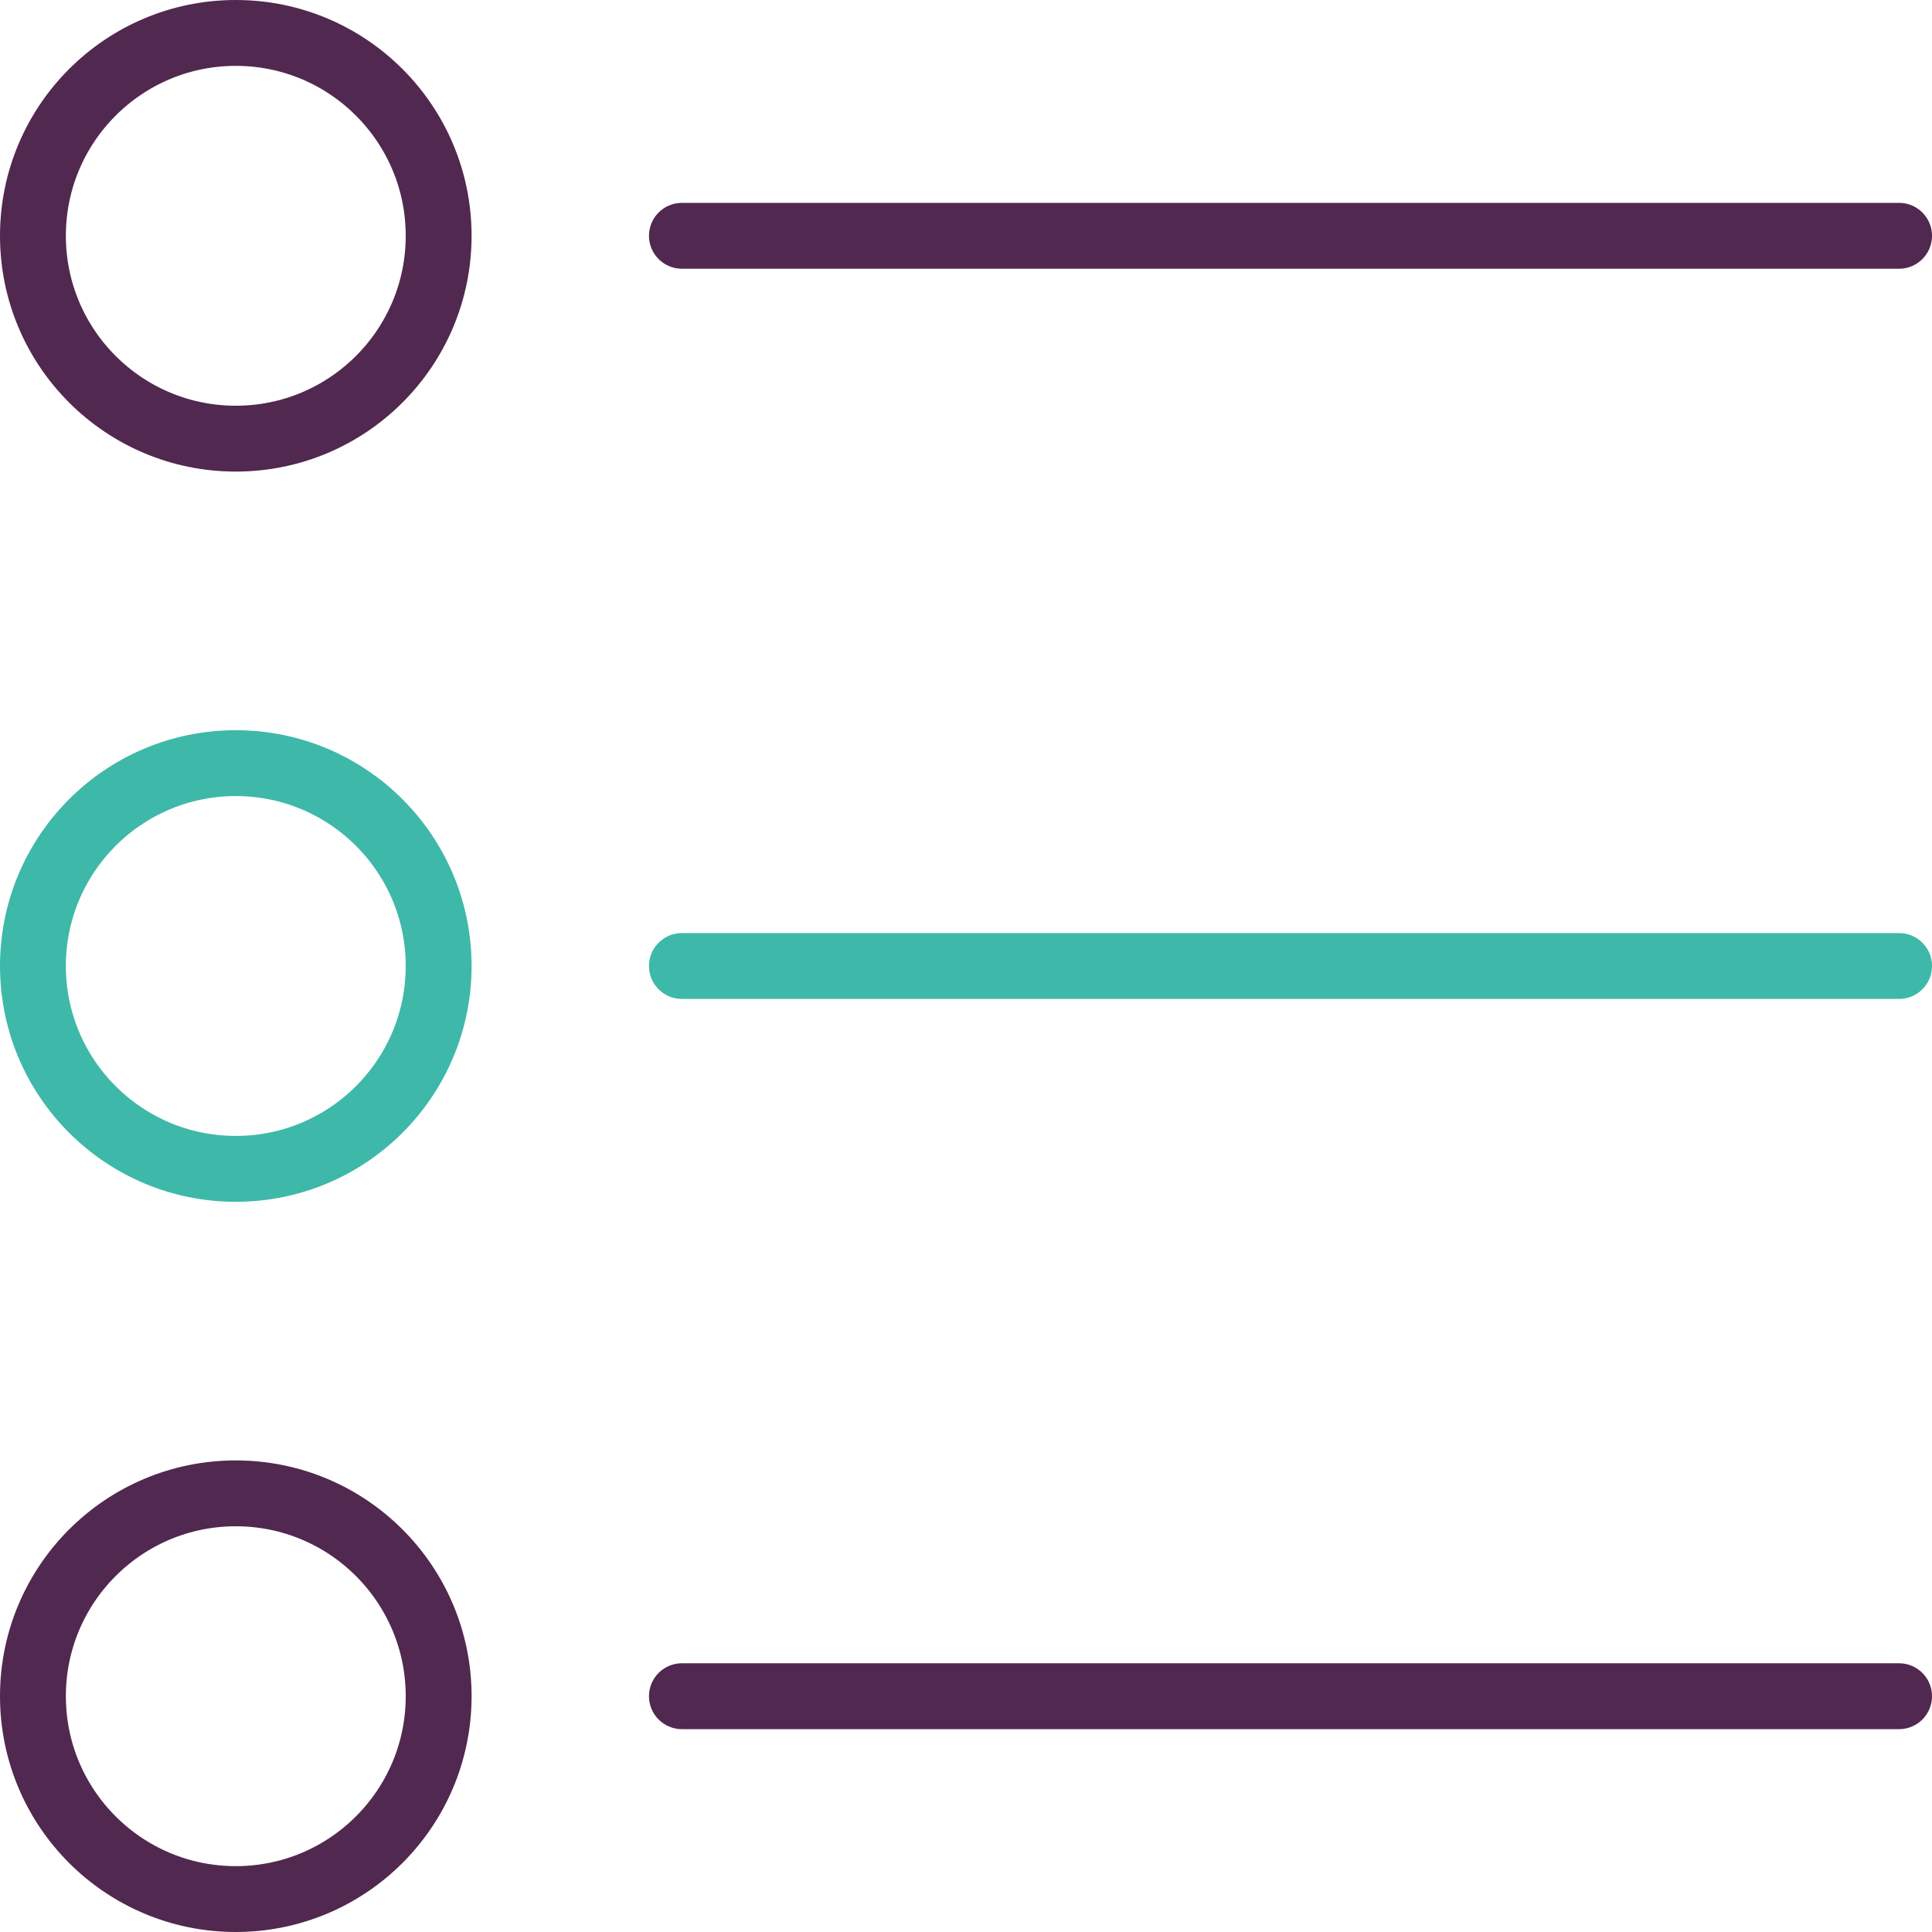
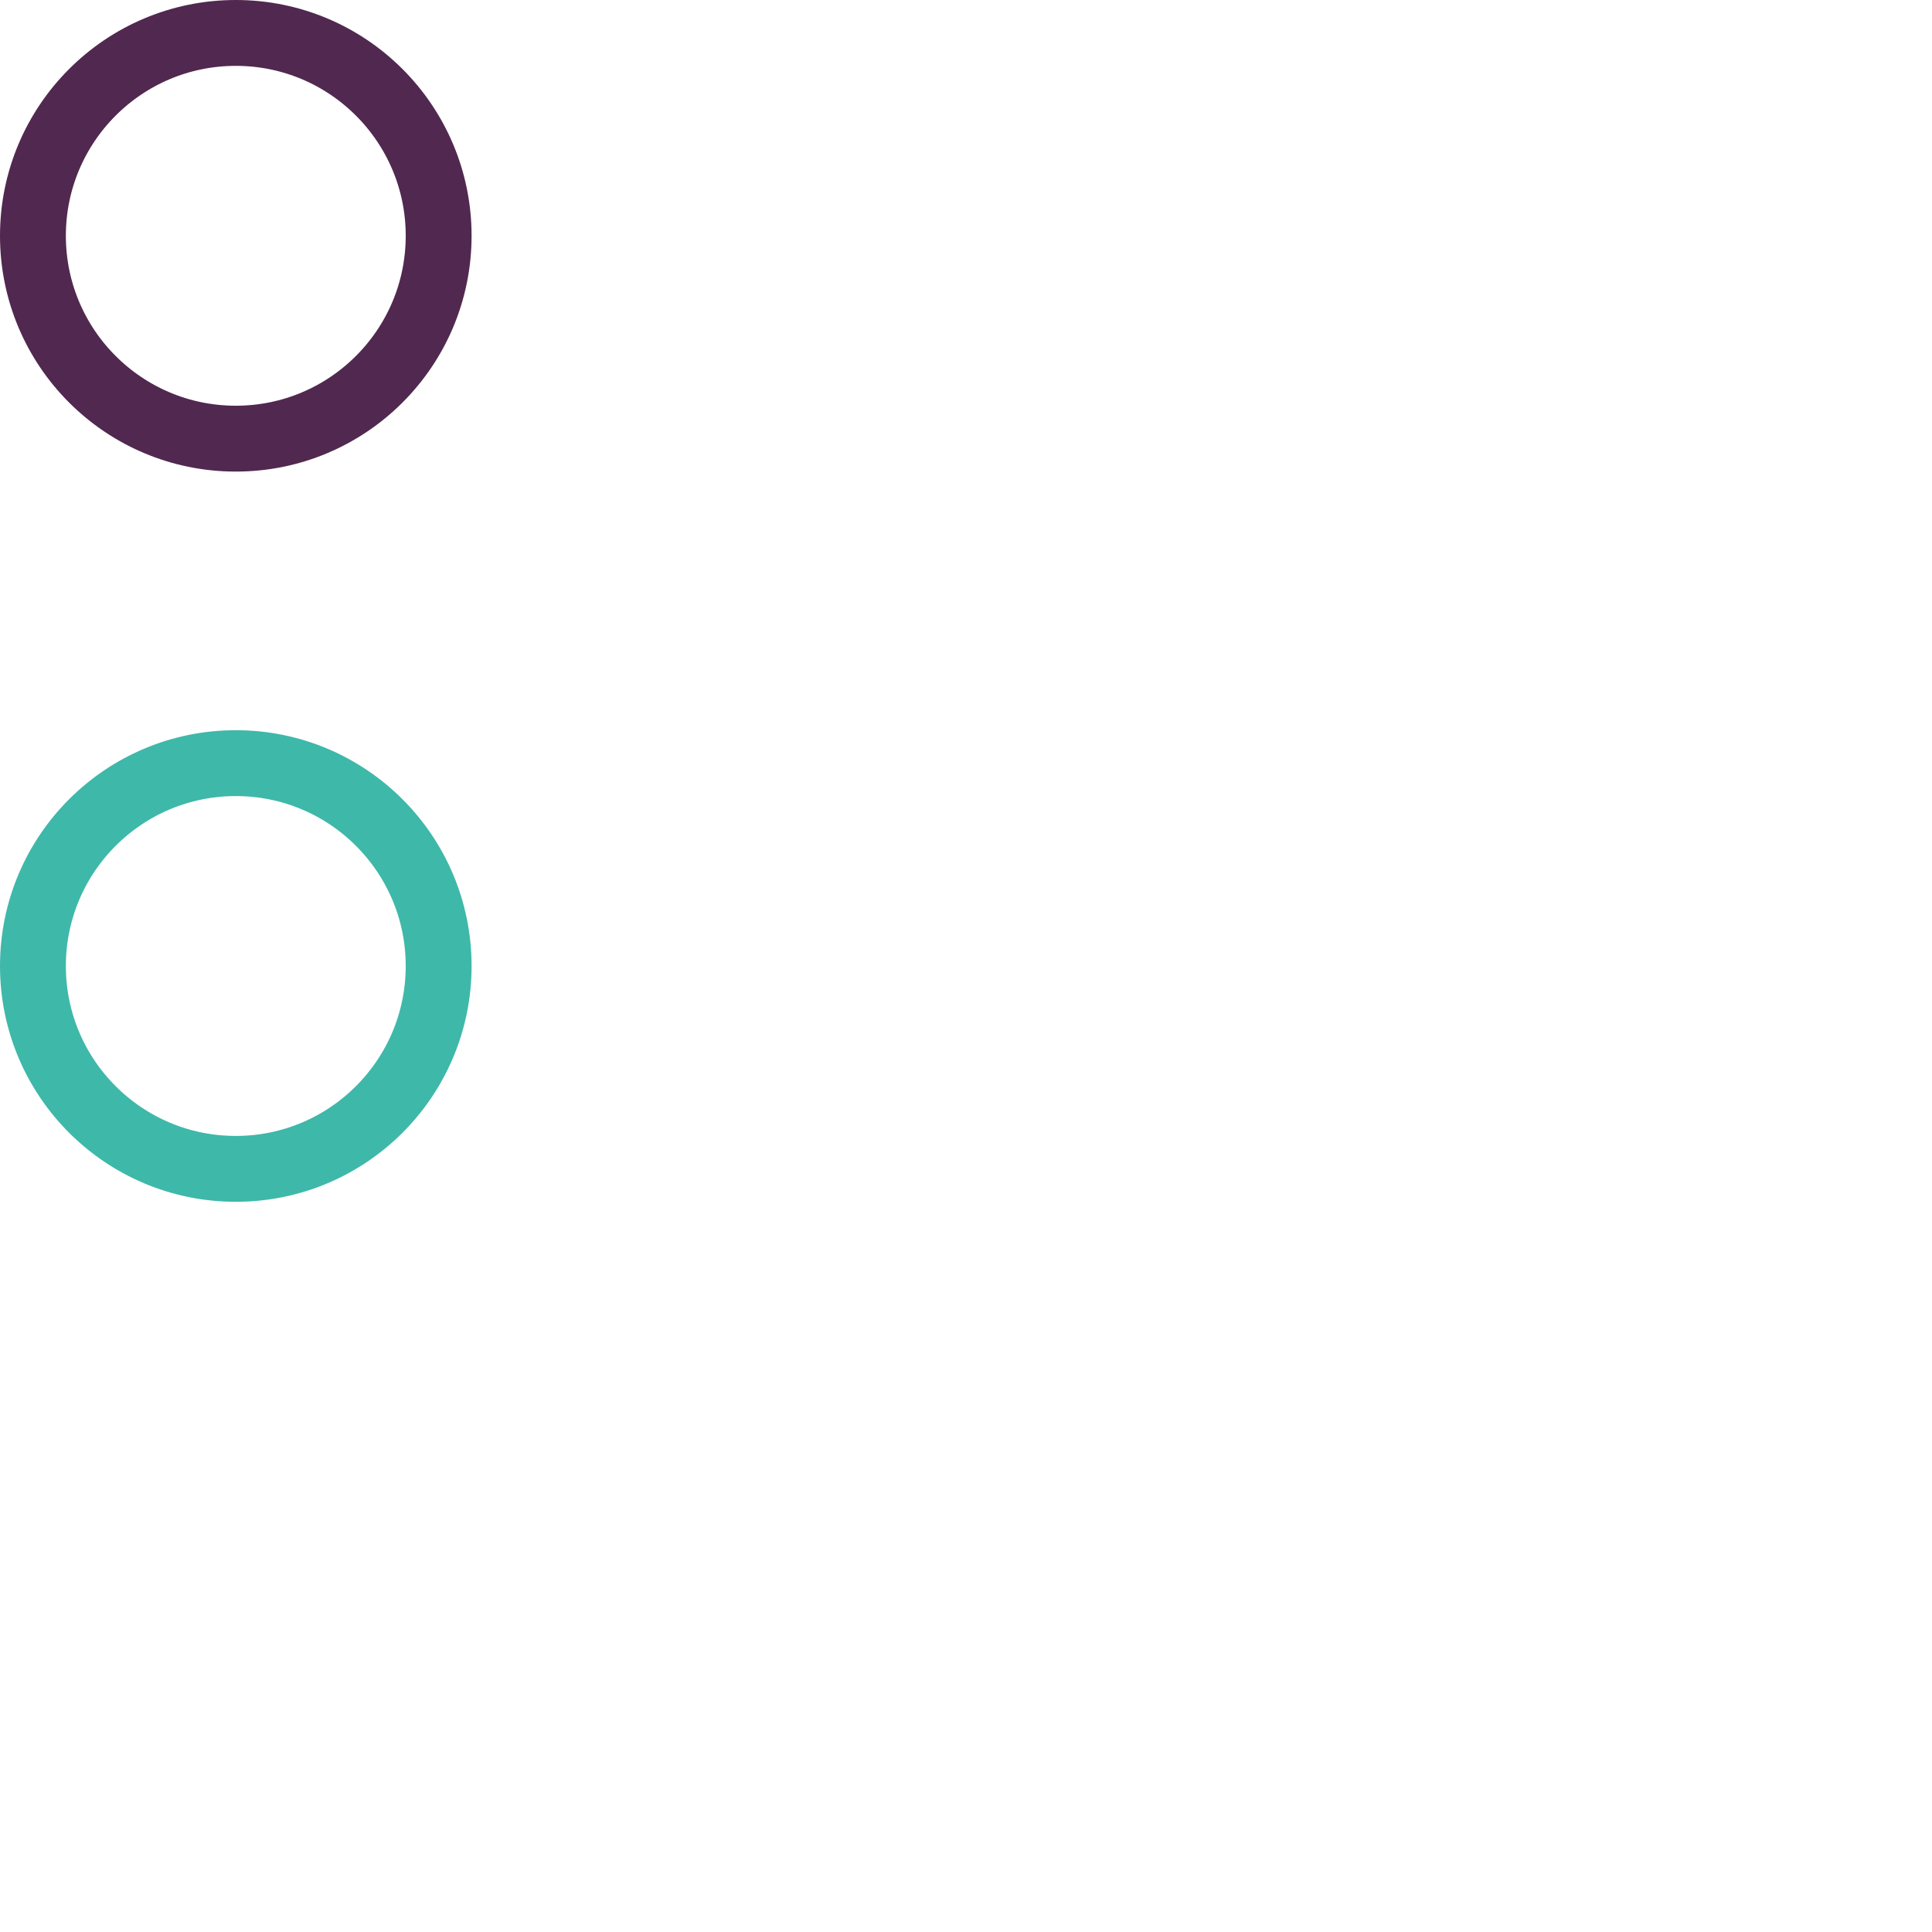
<svg xmlns="http://www.w3.org/2000/svg" id="Layer_2" viewBox="0 0 44 44">
  <defs>
    <style>.cls-1{stroke:#3eb8a9;}.cls-1,.cls-2{fill:none;stroke-linecap:round;stroke-linejoin:round;stroke-width:1.5px;}.cls-2{stroke:#51284f;}</style>
  </defs>
  <g id="Layer_1-2">
-     <line class="cls-2" x1="43.25" y1="5.37" x2="15.53" y2="5.37" />
-     <line class="cls-1" x1="43.25" y1="22" x2="15.53" y2="22" />
-     <line class="cls-2" x1="43.25" y1="38.63" x2="15.53" y2="38.63" />
    <circle class="cls-2" cx="5.37" cy="5.37" r="4.62" />
    <circle class="cls-1" cx="5.37" cy="22" r="4.62" />
-     <circle class="cls-2" cx="5.37" cy="38.63" r="4.62" />
  </g>
</svg>